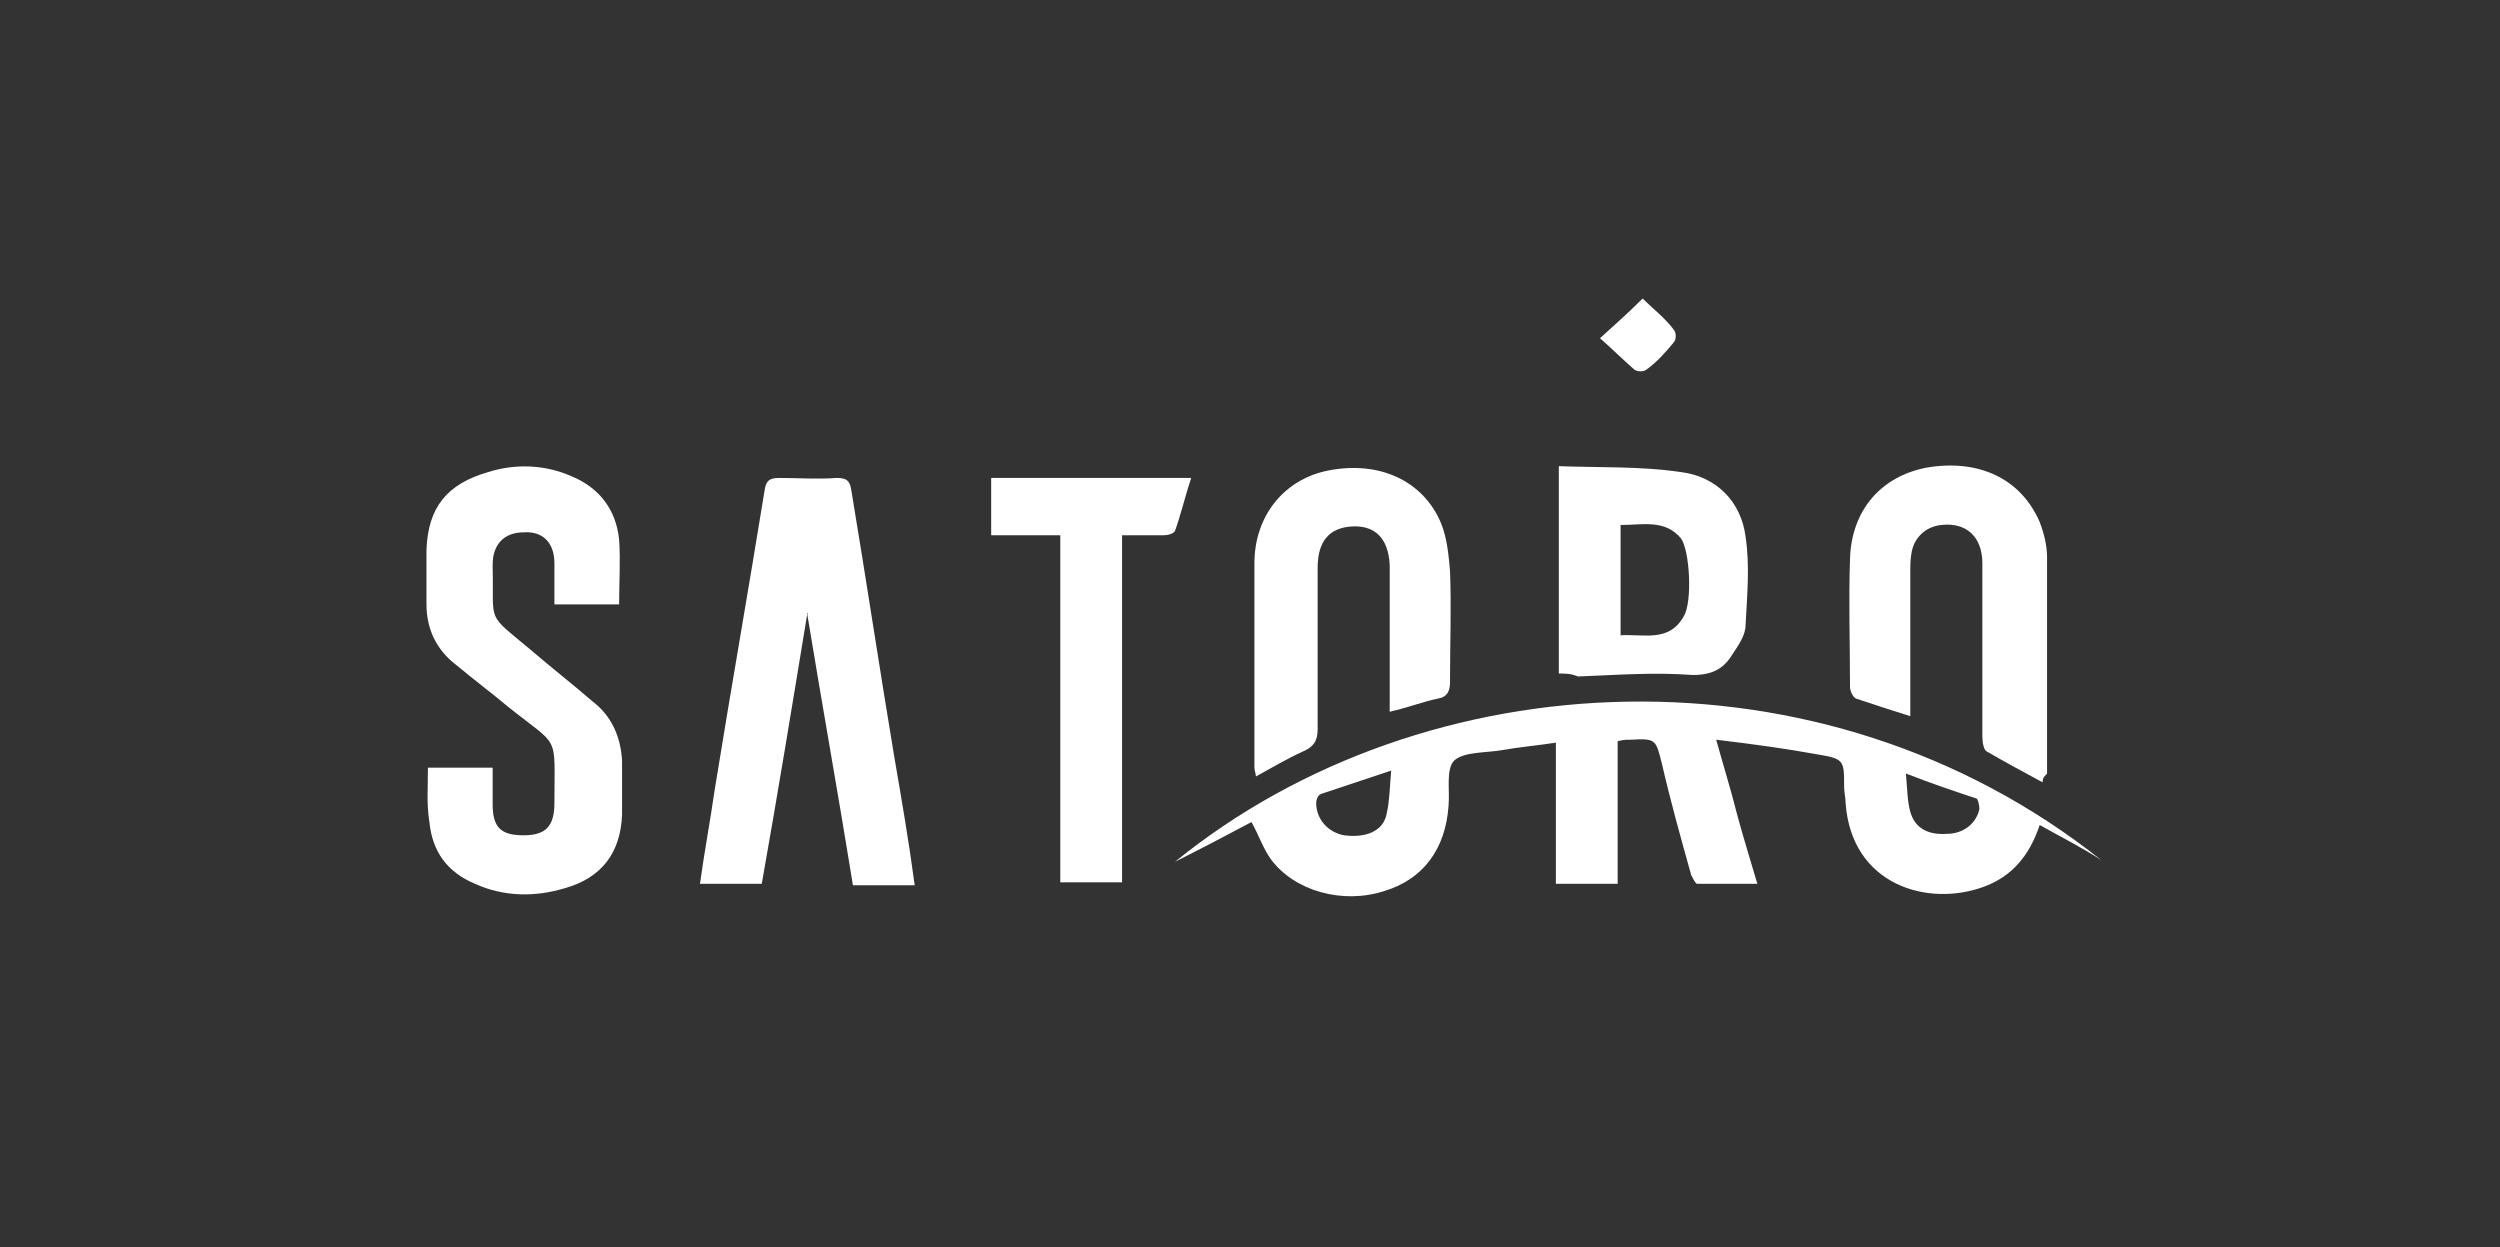
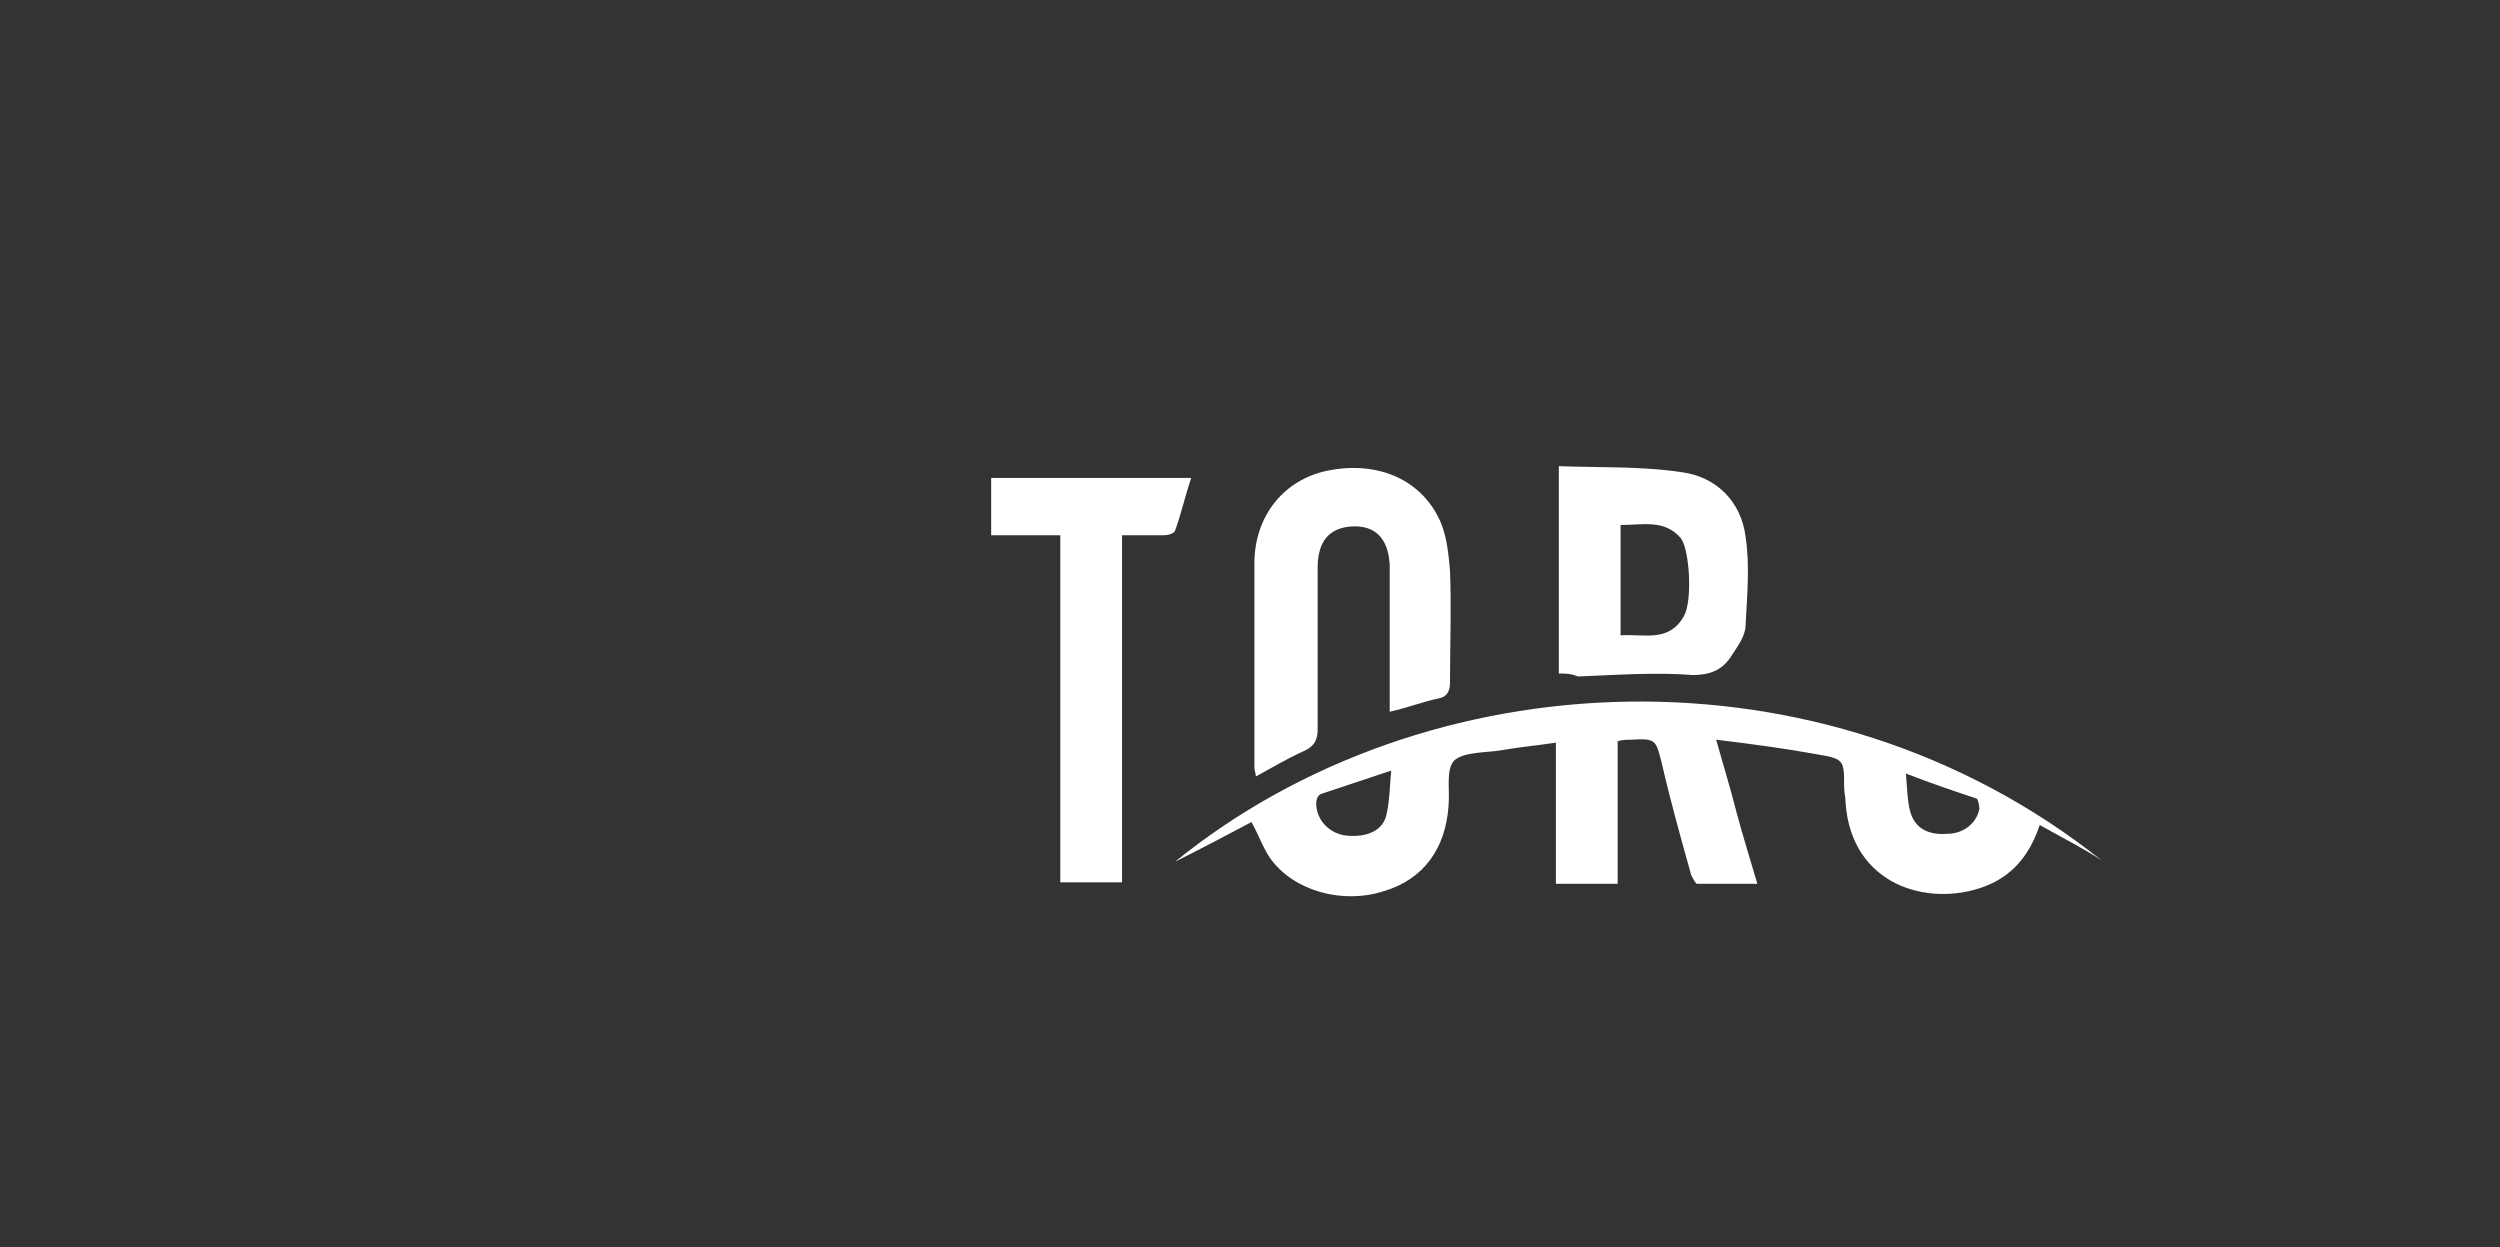
<svg xmlns="http://www.w3.org/2000/svg" version="1.1" id="Слой_1" x="0px" y="0px" viewBox="0 0 170 84.8" style="enable-background:new 0 0 170 84.8;" xml:space="preserve">
  <rect x="0" y="0" width="170" height="84.8" fill="#333333" stroke="none" />
  <style type="text/css">
	.st0{fill:#FFFFFF;}
</style>
  <g>
    <path class="st0" d="M138.7,56.1c-0.7,2.1-1.9,3.5-3.8,4.2c-3.8,1.4-9-0.1-9.4-5.7c0-0.4-0.1-0.7-0.1-1.1c0-1.8,0-1.9-1.8-2.2   c-2.2-0.4-4.4-0.7-6.9-1c0.5,1.8,1,3.4,1.4,5c0.4,1.5,0.9,3.1,1.4,4.8c-1.4,0-2.8,0-4.1,0c-0.1,0-0.3-0.4-0.4-0.6   c-0.7-2.5-1.4-5-2-7.6c-0.4-1.6-0.4-1.7-2.1-1.6c-0.3,0-0.5,0-0.9,0.1c0,3.2,0,6.5,0,9.7c-1.5,0-2.8,0-4.2,0c0-3.2,0-6.3,0-9.6   c-1.3,0.2-2.5,0.3-3.6,0.5c-1.1,0.2-2.6,0.1-3.3,0.7c-0.6,0.6-0.3,2-0.4,3.1c-0.2,2.9-1.7,5-4.4,5.8c-2.8,0.9-6.1,0-7.7-2.2   c-0.5-0.7-0.8-1.6-1.3-2.5c-1.7,0.9-3.4,1.8-5.2,2.7c17-13.8,44-15.2,63-0.1C141.7,57.7,140.3,57,138.7,56.1z M94.6,52.4   c-1.8,0.6-3.3,1.1-4.8,1.6c-0.2,0.1-0.3,0.4-0.3,0.6c0,1.1,0.8,2,1.9,2.2c1.5,0.2,2.7-0.3,2.9-1.5C94.5,54.4,94.5,53.5,94.6,52.4z    M129.6,52.6c0.1,1.1,0.1,1.9,0.3,2.6c0.3,1.1,1.2,1.6,2.5,1.5c1.1,0,2-0.7,2.2-1.7c0-0.2-0.1-0.7-0.2-0.7   C132.9,53.8,131.4,53.3,129.6,52.6z" />
-     <path class="st0" d="M29.1,52.2c1.5,0,2.9,0,4.4,0c0,0.8,0,1.7,0,2.5c0,1.6,0.6,2.1,2.1,2.1c1.5,0,2.1-0.6,2.1-2.2   c0-4.8,0.4-3.7-3.1-6.5c-1.2-1-2.4-1.9-3.6-2.9c-1.3-1-2-2.4-2-4.1c0-1.2,0-2.5,0-3.7c0.1-2.9,1.4-4.5,4.2-5.3   c1.9-0.6,3.9-0.5,5.7,0.3c1.9,0.8,3,2.3,3.2,4.3c0.1,1.4,0,2.9,0,4.4c-1.5,0-2.9,0-4.4,0c0-0.9,0-1.8,0-2.8c0-1.4-0.8-2.2-2.1-2.1   c-1.3,0-2.1,0.8-2.1,2.2c0,0,0,0.1,0,0.1c0.1,4-0.5,3.1,2.6,5.7c1.4,1.2,2.8,2.3,4.2,3.5c1.3,1,1.9,2.4,2,4c0,1.2,0,2.5,0,3.7   c-0.1,2.6-1.4,4.3-3.9,5c-2,0.6-4.1,0.6-6.1-0.3c-1.9-0.8-2.9-2.2-3.1-4.2C29,54.7,29.1,53.5,29.1,52.2z" />
-     <path class="st0" d="M54.9,41.7c-1,6.1-2,12.2-3.1,18.4c-1.4,0-2.7,0-4.2,0c0.3-2.2,0.7-4.3,1-6.4c1.1-6.8,2.3-13.6,3.4-20.4   c0.1-0.6,0.3-0.8,1-0.8c1.3,0,2.6,0.1,3.9,0c0.7,0,0.9,0.2,1,0.9c1,6,1.9,12,2.9,18c0.5,2.9,1,5.8,1.4,8.8c-1.4,0-2.8,0-4.2,0   c-1-6.2-2.1-12.3-3.1-18.4C55,41.6,55,41.7,54.9,41.7z" />
-     <path class="st0" d="M138.9,53.2c-1.3-0.7-2.6-1.4-3.8-2.1c-0.2-0.1-0.3-0.6-0.3-1c0-3.9,0-7.9,0-11.8c0-1.8-1.1-2.8-2.8-2.6   c-1,0.1-1.8,0.8-2,1.8c-0.1,0.5-0.1,0.9-0.1,1.4c0,2.9,0,5.7,0,8.6c0,0.4,0,0.7,0,1.2c-1.3-0.4-2.5-0.8-3.7-1.2   c-0.2-0.1-0.4-0.5-0.4-0.8c0-2.9-0.1-5.8,0-8.7c0.1-3.3,2.1-5.6,5.2-6.2c3.5-0.6,6.4,0.7,7.7,3.7c0.3,0.8,0.5,1.6,0.5,2.4   c0,4.9,0,9.8,0,14.7C138.9,52.9,138.9,53,138.9,53.2z" />
    <path class="st0" d="M94.5,48.4c0-1.7,0-3.4,0-5c0-1.7,0-3.4,0-5c-0.1-1.8-1-2.7-2.6-2.6c-1.5,0.1-2.3,1-2.3,2.8c0,3.7,0,7.3,0,11   c0,0.8-0.3,1.2-1,1.5c-1.1,0.5-2.1,1.1-3.2,1.7c0-0.2-0.1-0.4-0.1-0.6c0-4.6,0-9.3,0-13.9c0-3.2,2-5.7,5-6.3   c3.5-0.7,6.5,0.7,7.7,3.6c0.4,1,0.5,2.1,0.6,3.2c0.1,2.5,0,5,0,7.6c0,0.6-0.2,1-0.8,1.1C96.8,47.7,95.8,48.1,94.5,48.4z" />
    <path class="st0" d="M72.1,36.4c-1.7,0-3.2,0-4.7,0c0-1.3,0-2.6,0-3.9c4.5,0,8.9,0,13.6,0c-0.4,1.2-0.7,2.5-1.1,3.6   c-0.1,0.2-0.5,0.3-0.8,0.3c-0.9,0-1.8,0-2.8,0c0,7.9,0,15.7,0,23.6c-1.4,0-2.7,0-4.2,0C72.1,52.2,72.1,44.4,72.1,36.4z" />
    <path class="st0" d="M106,45.8c0-4.7,0-9.3,0-14.1c2.8,0.1,5.6,0,8.3,0.4c2.4,0.3,4.1,2,4.4,4.4c0.3,2,0.1,4,0,6   c0,0.7-0.5,1.4-0.9,2c-0.6,1-1.4,1.4-2.7,1.4c-2.6-0.2-5.2,0-7.8,0.1C106.8,45.8,106.5,45.8,106,45.8z M110.2,43.2   c1.6-0.1,3.3,0.5,4.3-1.3c0.6-1,0.4-4.5-0.2-5.3c-1.1-1.3-2.6-0.9-4.1-0.9C110.2,38.3,110.2,40.7,110.2,43.2z" />
-     <path class="st0" d="M111.7,20.3c0.7,0.7,1.5,1.3,2.1,2.1c0.2,0.2,0.2,0.7,0,0.9c-0.5,0.6-1.1,1.3-1.8,1.8c-0.2,0.2-0.7,0.2-0.9,0   c-0.8-0.7-1.5-1.4-2.3-2.1C109.9,22,110.8,21.2,111.7,20.3z" />
  </g>
</svg>